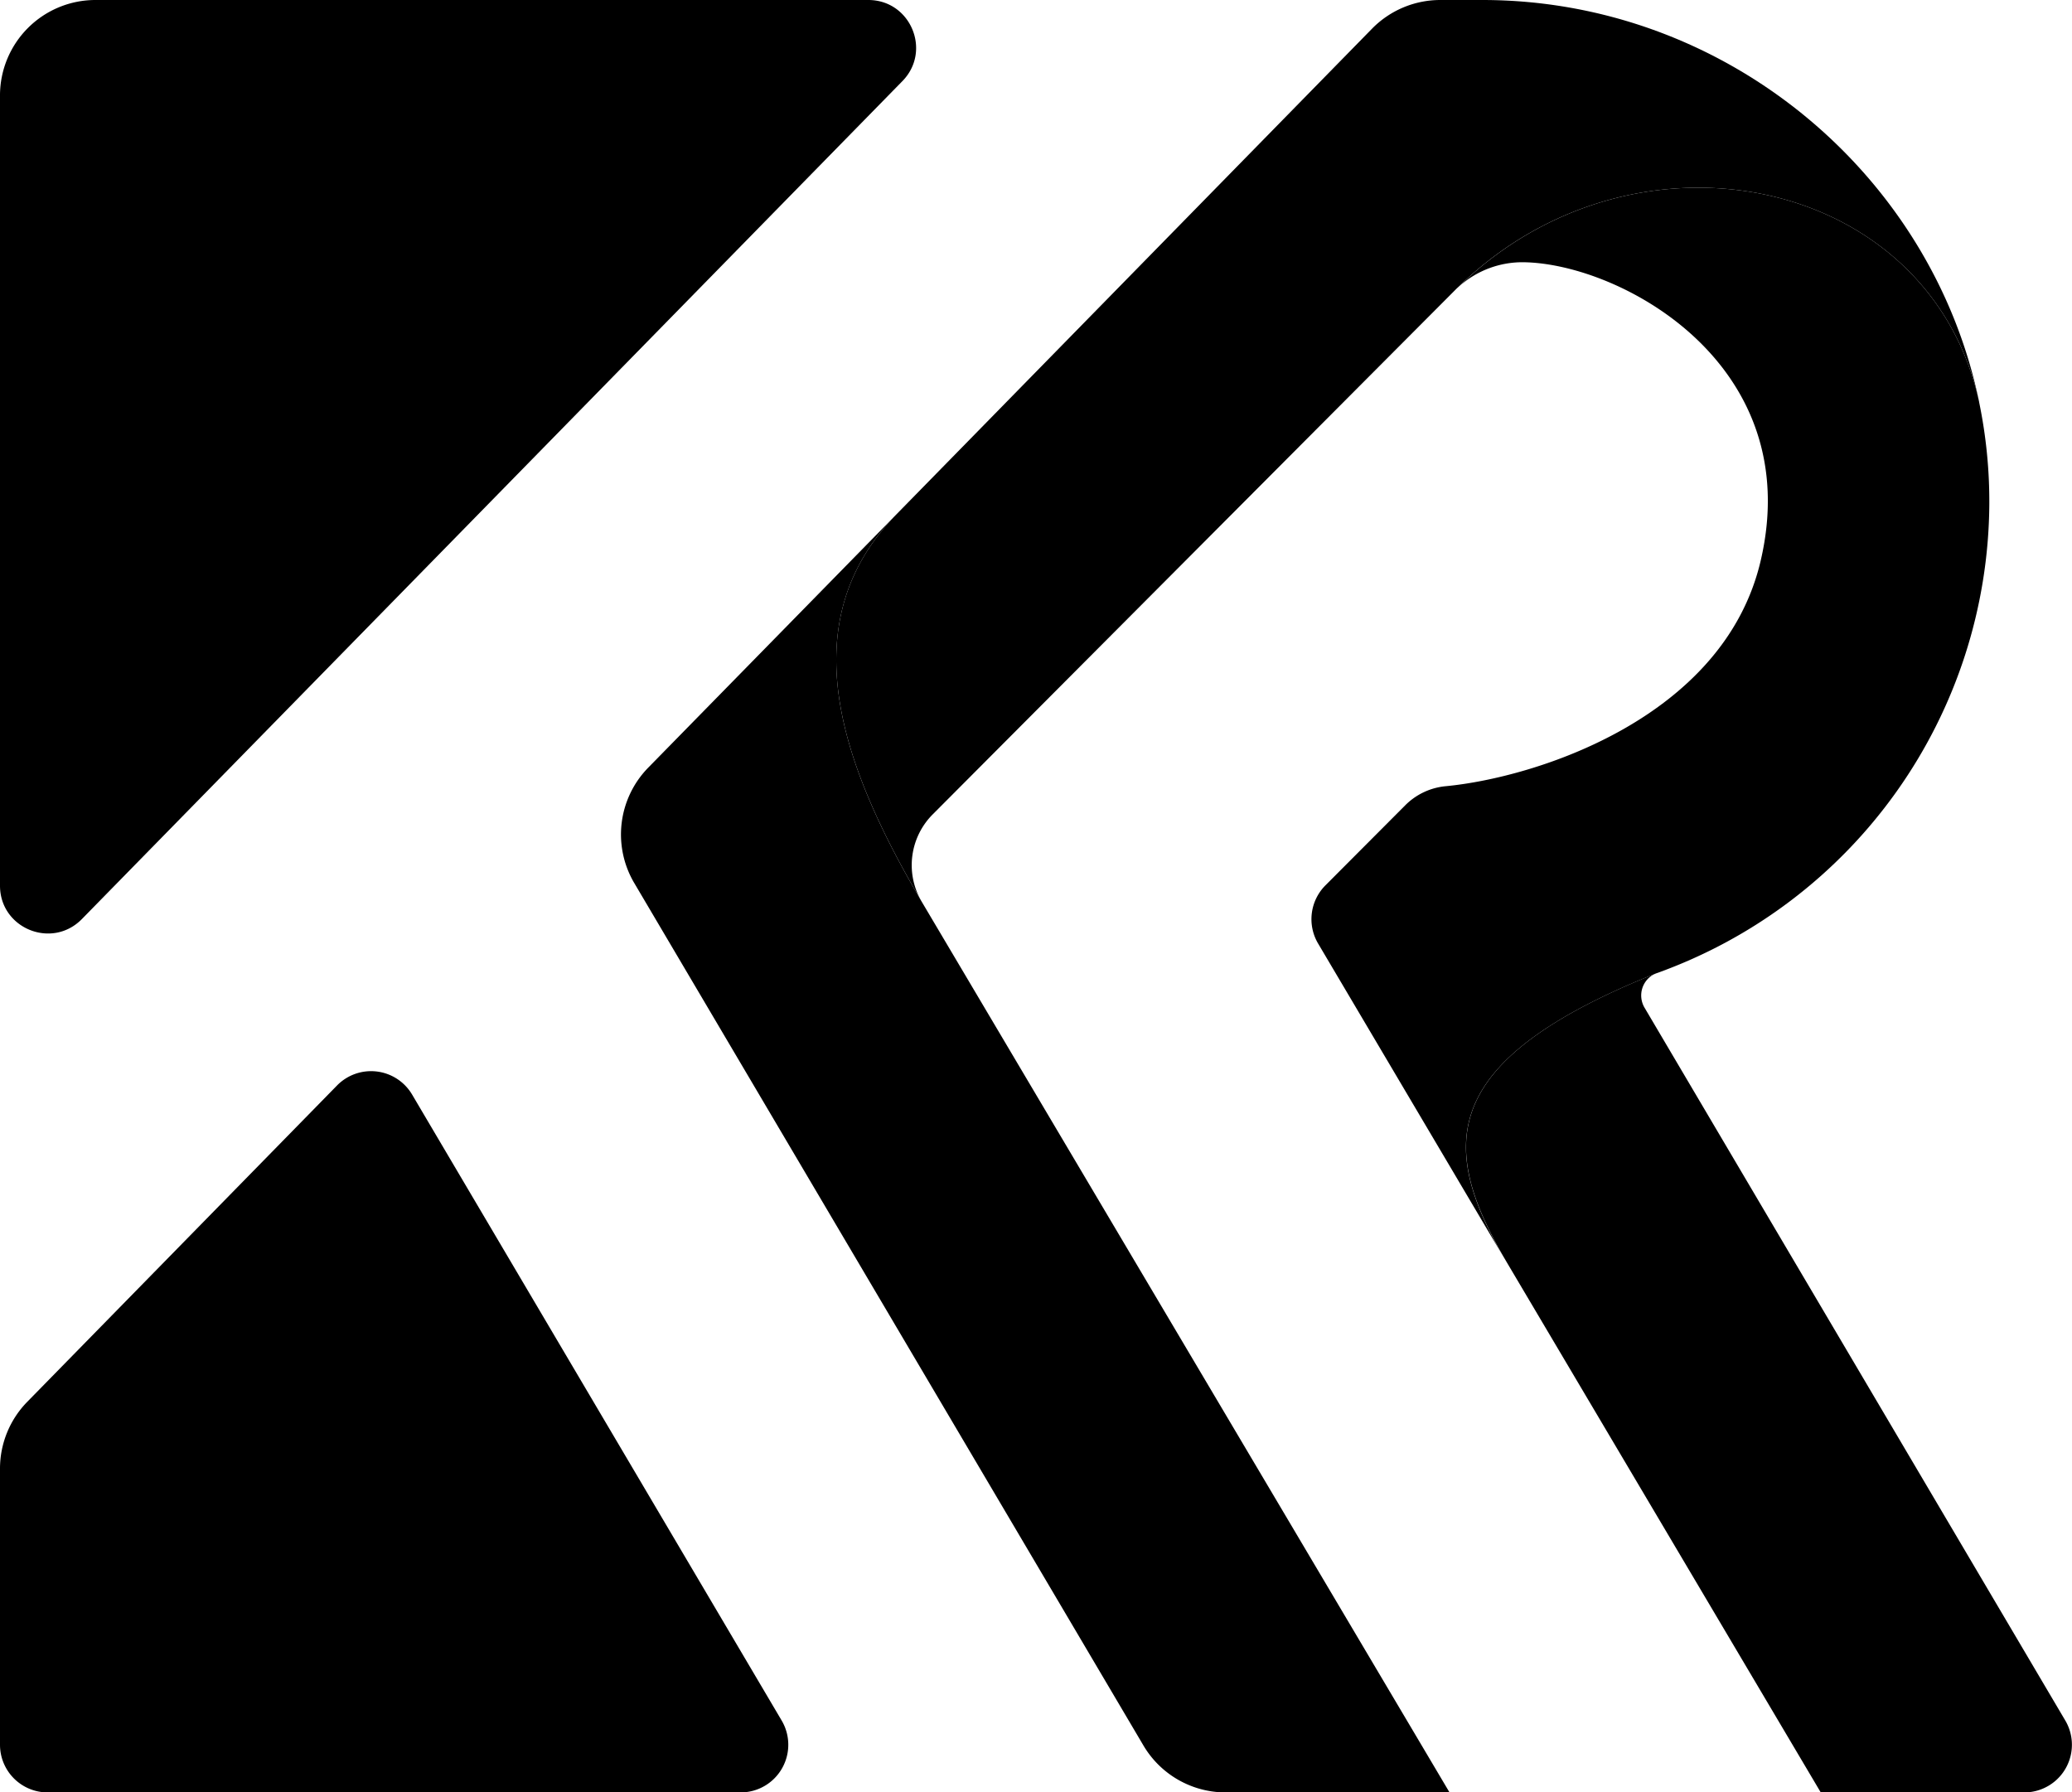
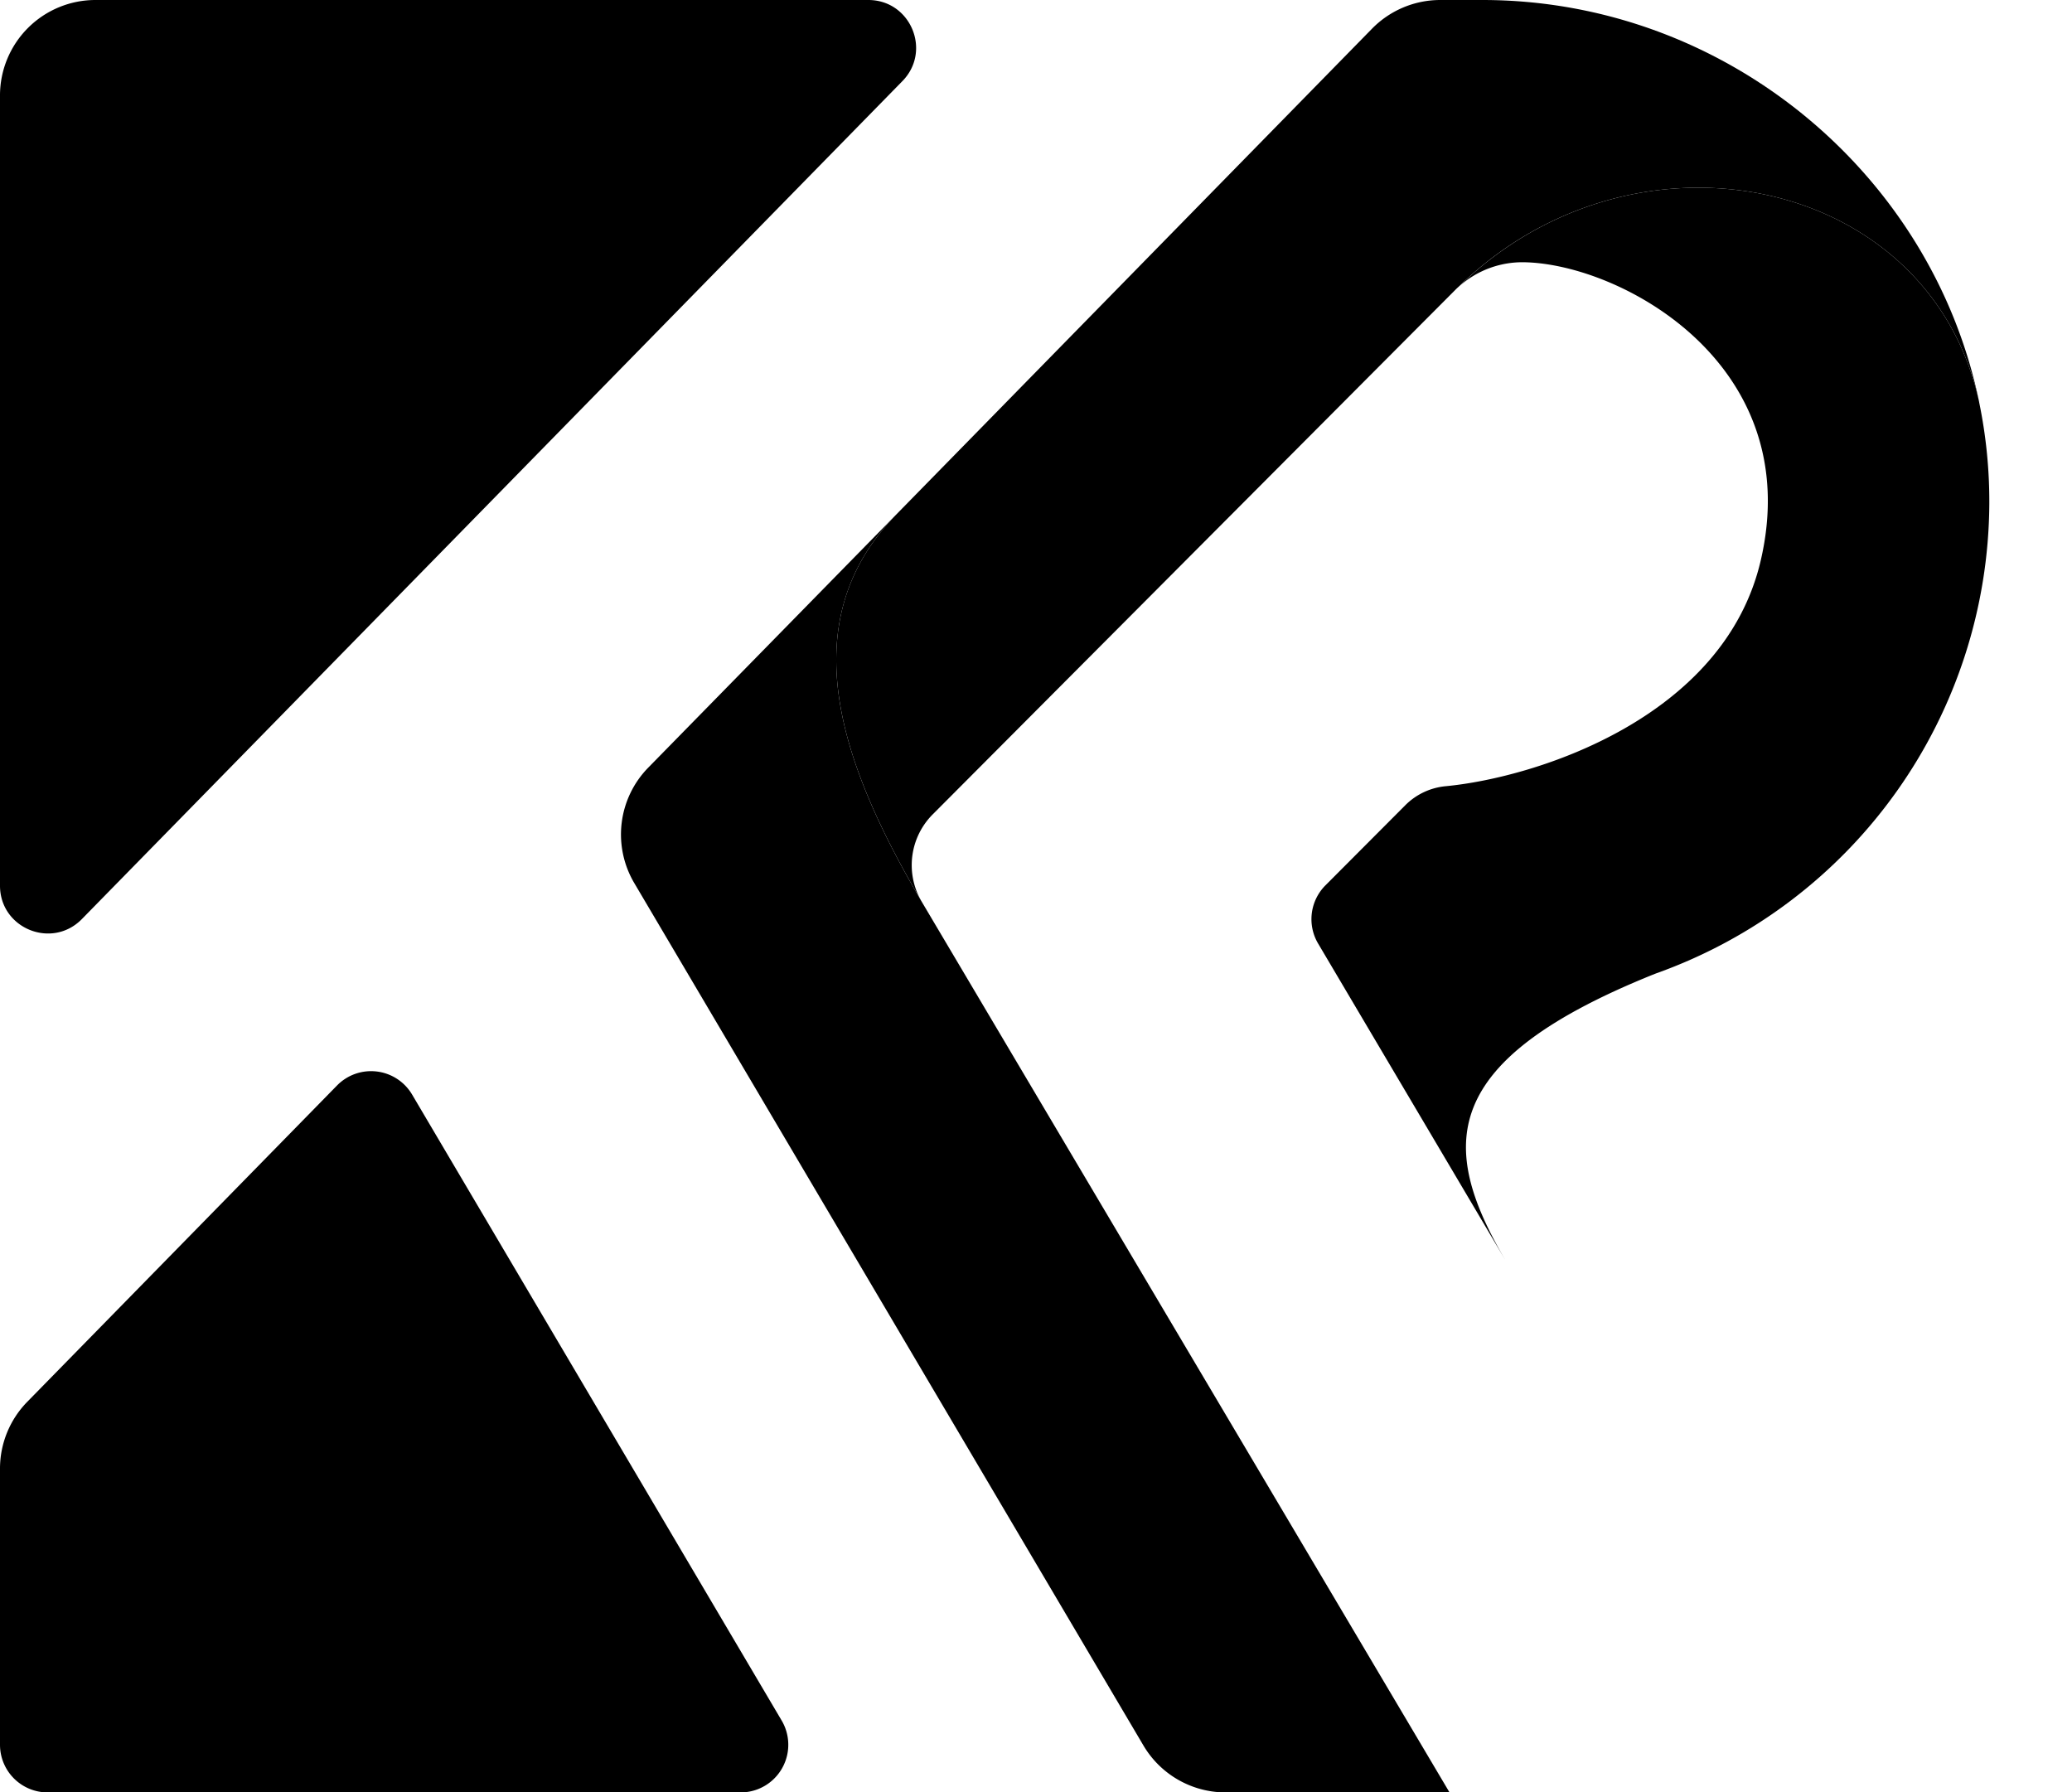
<svg xmlns="http://www.w3.org/2000/svg" id="Layer_1" data-name="Layer 1" viewBox="0 0 1000 865">
  <defs>
    <style>.cls-1{fill:#000000;}</style>
  </defs>
  <path class="cls-1" d="M0,427.42V46.08A46.07,46.07,0,0,1,46.07,0h373c20.4,0,30.73,24.57,16.45,39.15l-396,404.38C25.05,458.28,0,448.06,0,427.42Z" />
  <path class="cls-1" d="M357.4,865H23A23,23,0,0,1,0,842V708.74a46.07,46.07,0,0,1,13.15-32.23L162.63,523.87a23,23,0,0,1,36.29,4.4l178.31,302A23,23,0,0,1,357.4,865Z" />
-   <path class="cls-1" d="M976.93,865H878.74L727.37,609.44l-.69-1.18c-32.17-54.85-33.17-96.11,72.08-138.34a11.57,11.57,0,0,0-5.06,16.38l203.06,344A23,23,0,0,1,976.93,865Z" />
  <path class="cls-1" d="M960.09,243.59a242,242,0,0,1-160.38,226c-.32.11-.62.25-1,.37-105.25,42.23-104.25,83.49-72.08,138.34L636,455.08a23.11,23.11,0,0,1,3.68-27.81l38.6-38.72a31.74,31.74,0,0,1,19.49-9.14c43.78-4.17,134.36-33.09,152-108.91,22.06-94.74-67.48-143.15-114.23-143.94a45.87,45.87,0,0,0-31.58,11.87C789.3,55.19,931.37,84.86,955.2,194.07c0,0,0,.07,0,.11A236.29,236.29,0,0,1,960.09,243.59Z" />
  <path class="cls-1" d="M955.2,194.07C931.37,84.86,789.3,55.19,703.91,138.43c-.56.49-1.09,1-1.65,1.58L450.16,393a34.69,34.69,0,0,0-5.56,41.73C406.35,369.53,381.08,300.8,432.85,248L662.18,13.84A46.1,46.1,0,0,1,695.09,0h20.32C832.43,0,932.41,83.63,955.2,194.07Z" />
  <path class="cls-1" d="M699.58,865H591.53a46.08,46.08,0,0,1-39.67-22.63L306.1,426.13a46.1,46.1,0,0,1,6.76-55.68L432.85,248c-51.77,52.84-26.5,121.57,11.75,186.74Z" />
</svg>